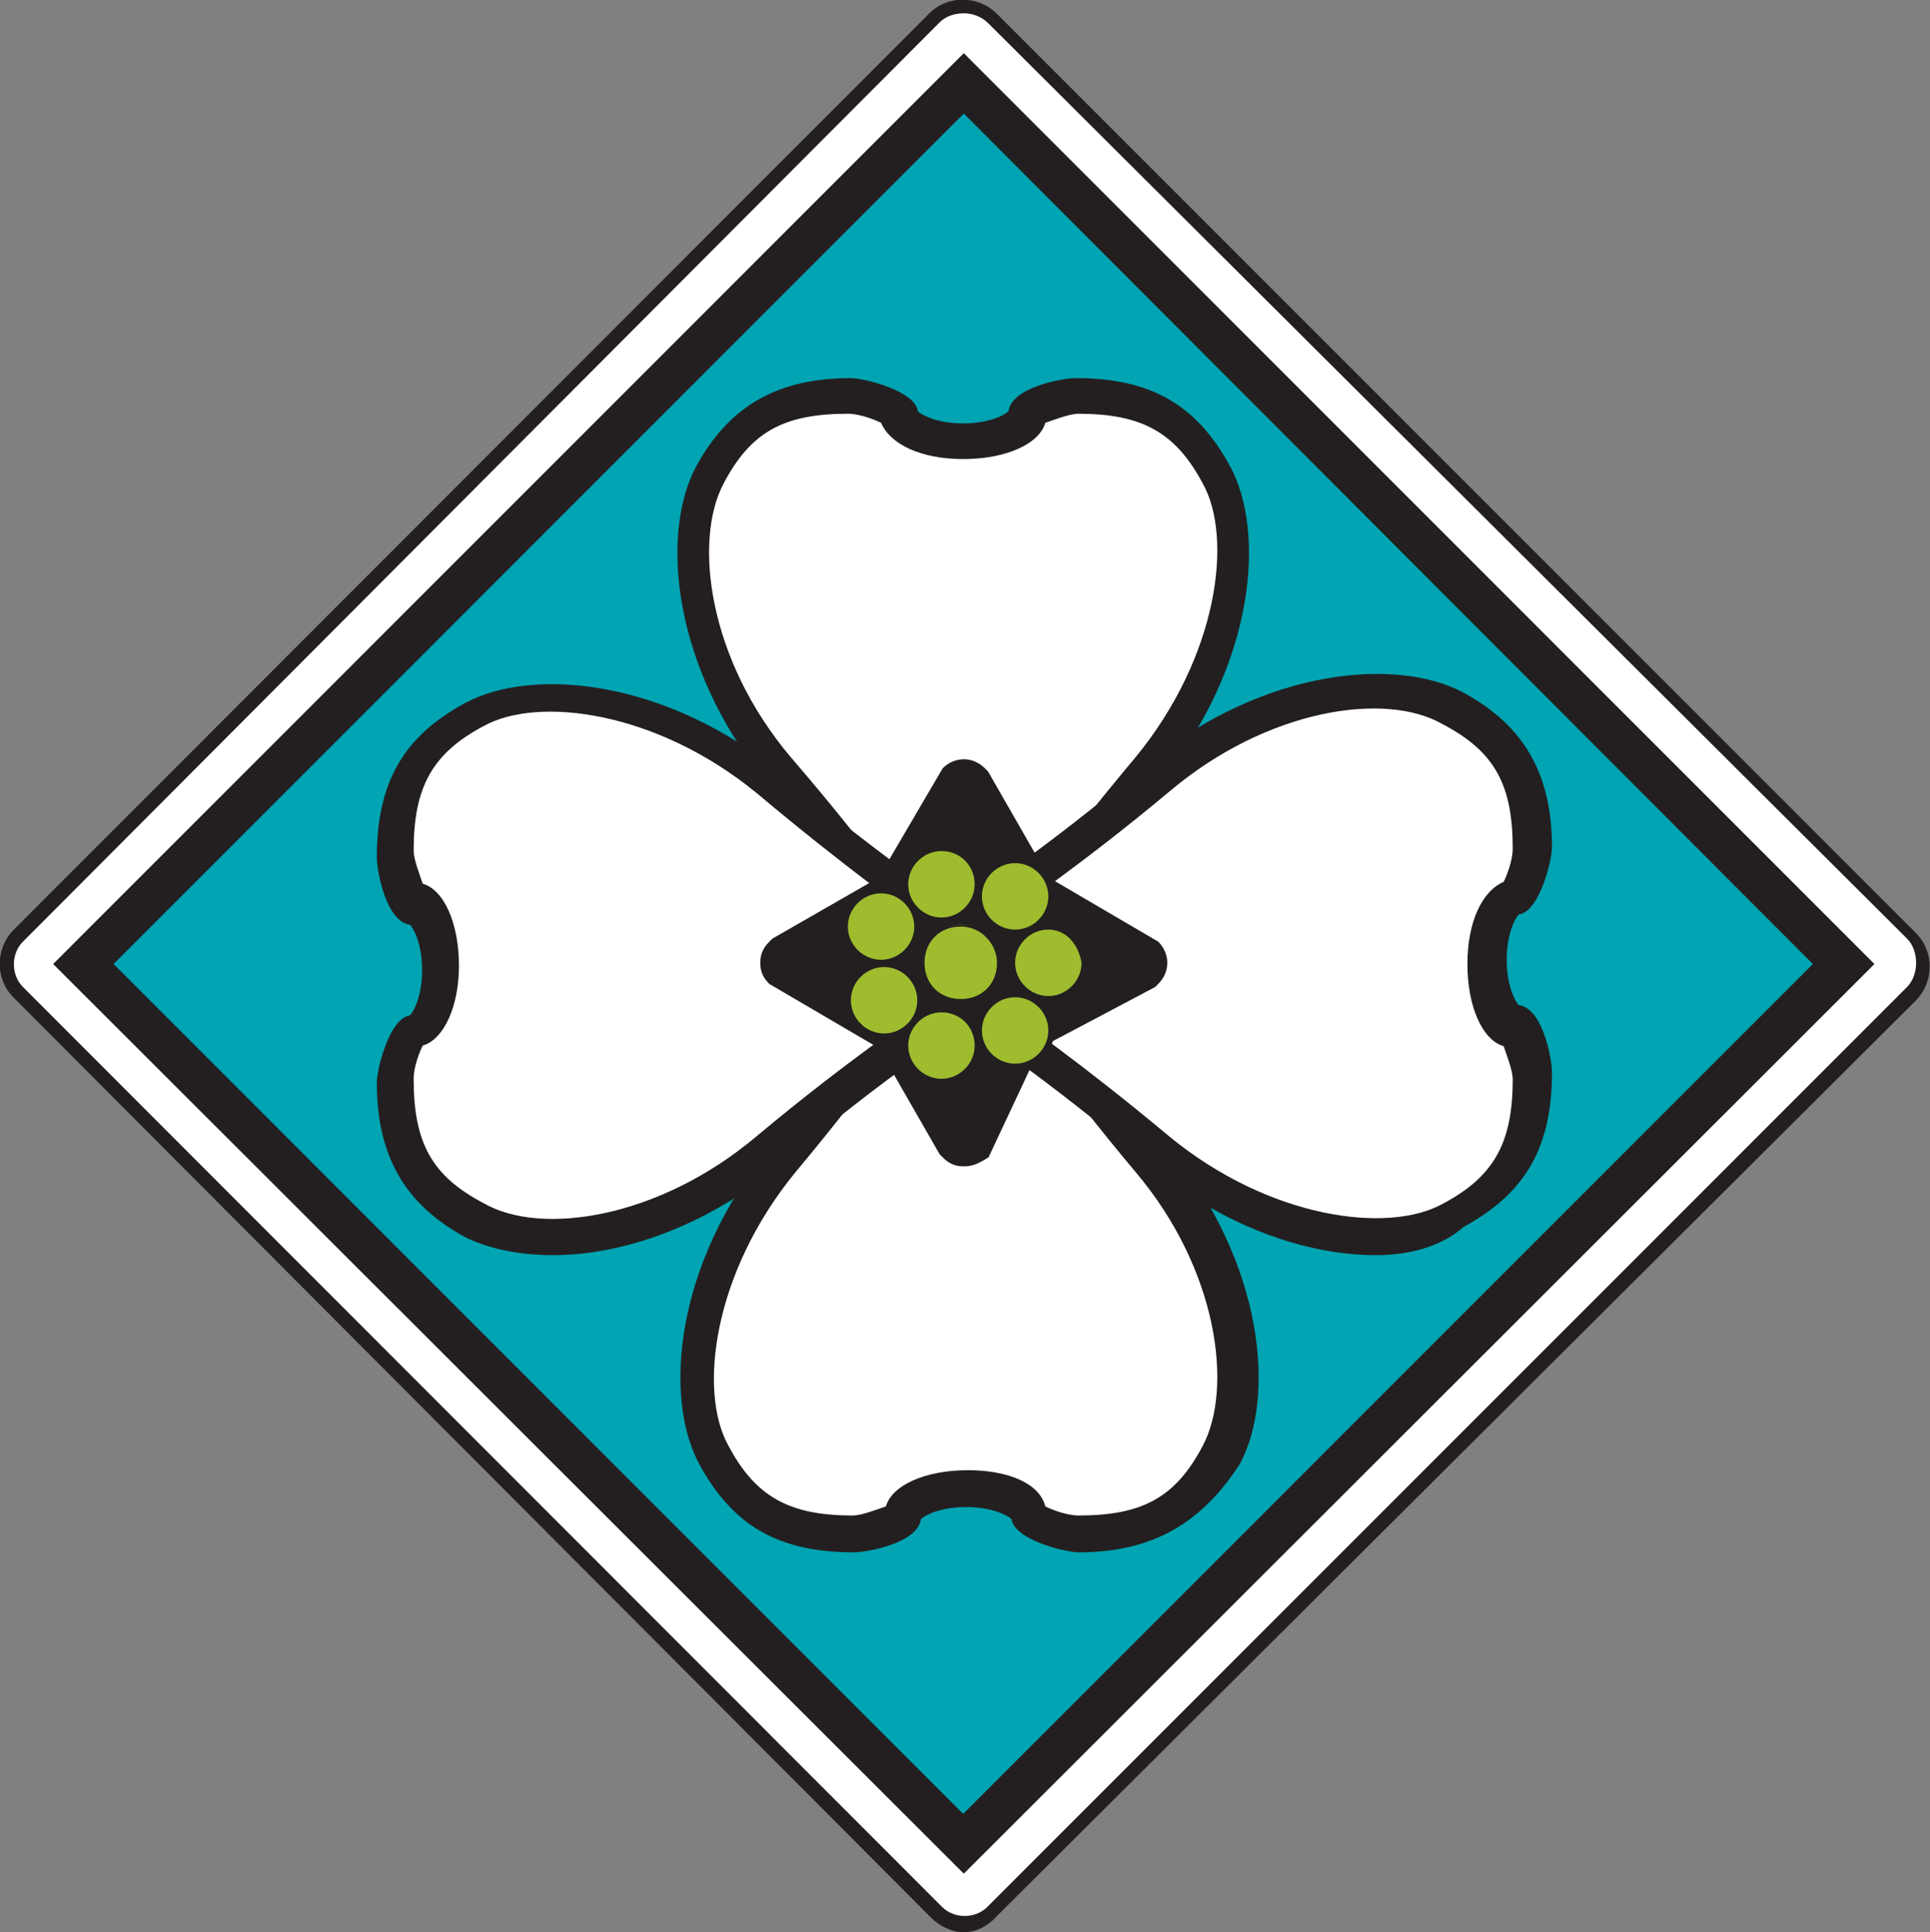
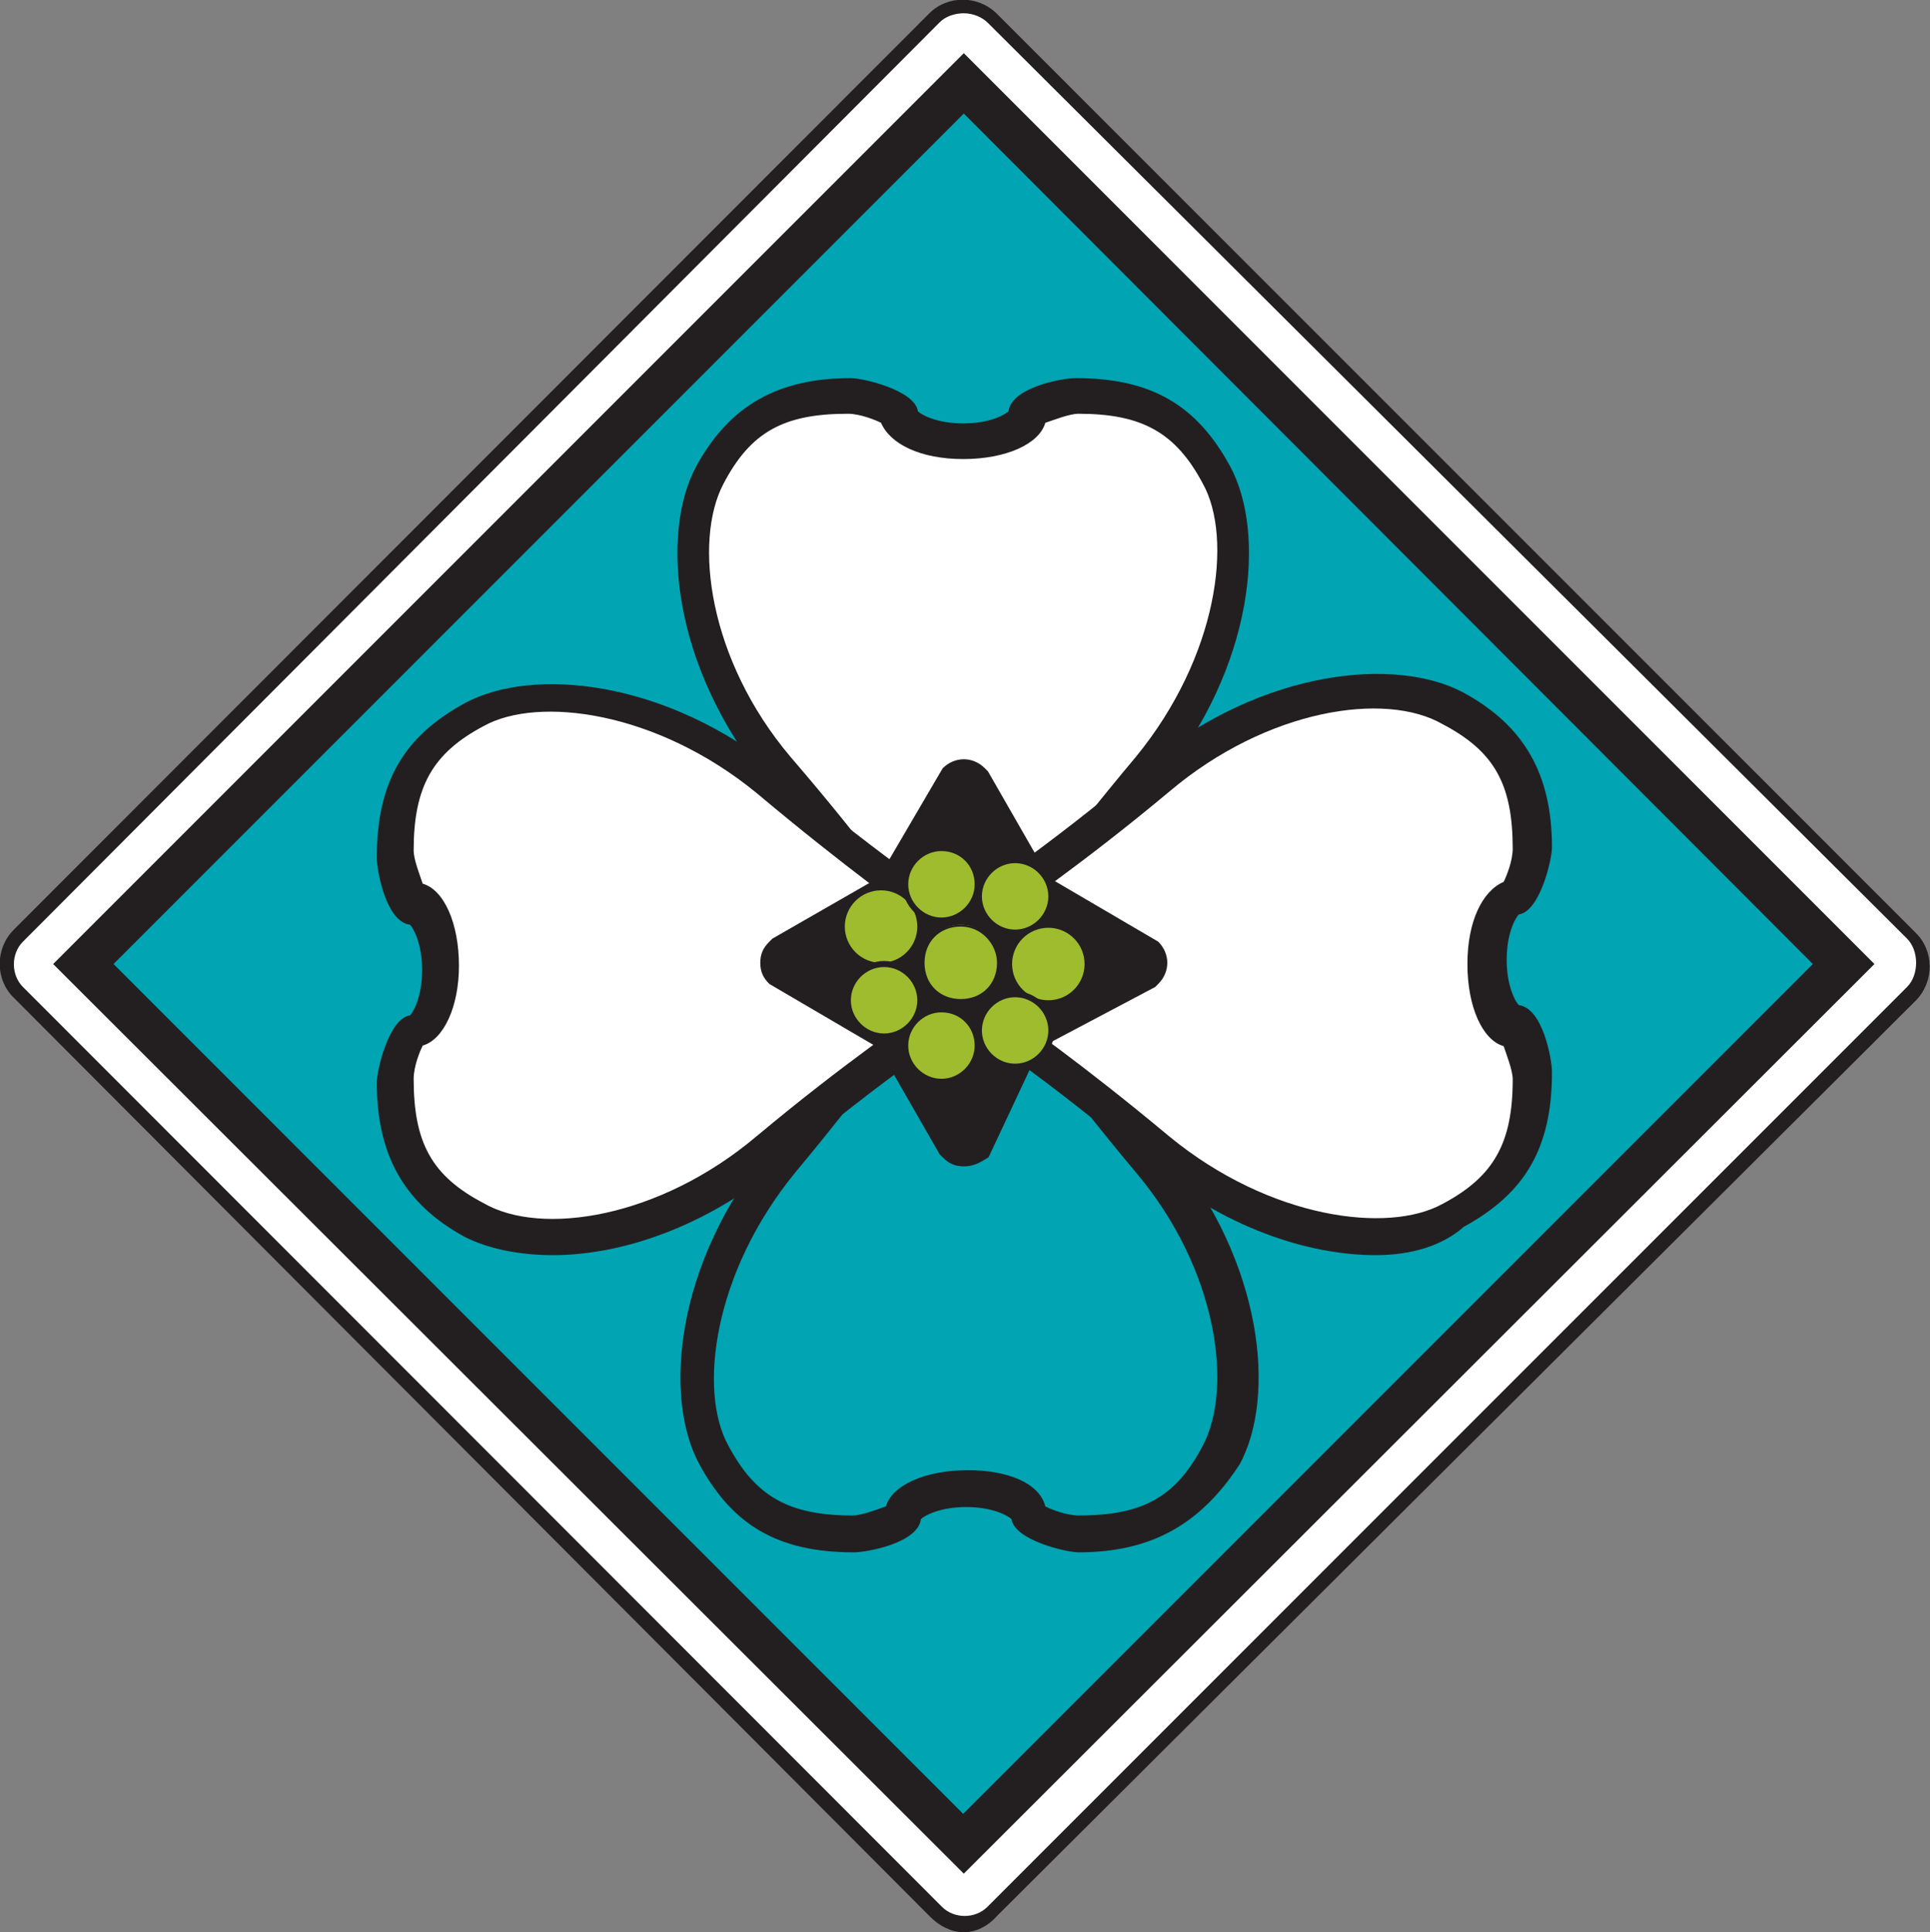
<svg xmlns="http://www.w3.org/2000/svg" version="1.1" id="Layer_1" x="0px" y="0px" viewBox="0 0 319.6 319.9" style="enable-background:new 0 0 319.6 319.9;" xml:space="preserve">
  <rect x="0" y="0" width="319.6" height="319.9" fill="#808080" stroke="none" />
  <style type="text/css">
	.st0{fill:#FFFFFF;}
	.st1{fill:#231F20;}
	.st2{fill:#00A4B2;}
	.st3{fill:#9EBC2E;}
</style>
  <g>
    <g>
      <g>
        <path class="st0" d="M316.8,154.9c2.5,2.5,2.5,7,0,9.5L164.6,316.8c-2.5,2.5-7,2.5-9.5,0L2.8,164.6c-2.5-2.5-2.5-7,0-9.5     L154.9,2.8c2.5-2.5,7-2.5,9.5,0L316.8,154.9z" />
      </g>
      <g>
        <path class="st1" d="M159.6,319.9c-2,0-4-1-5.5-2.5L2.2,165.1c-3-3-3-8,0-11.1L153.9,2.2c3-3,8-3,11.1,0l152.3,152.3     c3,3,3,8,0,11.1L165.1,317.2C163.6,318.9,161.6,319.9,159.6,319.9z M159.6,2.2c-1.5,0-3,0.5-4,1.5L3.8,155.9c-2,2-2,5.5,0,7.5     l152.2,152.3c2,2,5.5,2,7.5,0l152.3-152.3c1-1,1.5-2.5,1.5-4s-0.5-3-1.5-4L163.6,3.8C162.6,2.8,161.1,2.2,159.6,2.2z" />
      </g>
    </g>
    <g>
      <rect x="56.7" y="56.4" transform="matrix(0.707 -0.707 0.707 0.707 -65.936 159.581)" class="st2" width="206" height="206" />
      <path class="st1" d="M159.6,310.2L8.8,159.6L159.6,8.8l150.8,150.8L159.6,310.2z M18.8,159.6l140.7,140.7l140.7-140.7L159.6,18.8    L18.8,159.6z" />
    </g>
    <g>
      <g>
        <g>
          <path class="st0" d="M201.8,78.5c-5.5-9.5-12.1-13.1-23.1-13.1c-3,0-8,2.5-8,3c0,2.5-4.5,4.5-10.6,4.5c-6,0-10.6-2-10.6-4.5      c0-0.5-5-3-8-3c-11.1,0-17.6,3.5-23.1,13.1c-5.5,10.1-3.5,30.7,11.1,48.7c15.5,18.7,22.5,29.7,22.5,29.7h16.6      c0,0,7-11.1,22.6-29.6C205.2,109.2,207.2,88.6,201.8,78.5z" />
          <path class="st1" d="M168.1,160.1h-18.1l-1-1.5c0,0-7-11.1-22.1-29.1c-15.6-19.1-17.6-41.2-11.6-52.3      c5.5-10.1,13.6-14.6,25.6-14.6l0,0c2,0,10.6,2,11.1,5.5c0.5,0.5,3,2,7.5,2s7-1.5,7.5-2c0.5-4,9-5.5,11.1-5.5l0,0      c12.6,0,20.1,4.5,25.6,14.6l0,0c6,11.1,4,33.2-11.6,52.3c-15.1,18.1-22.1,29.1-22.1,29.1l-1,1.5      C169.1,160.1,168.1,160.1,168.1,160.1z M152.9,153.9h13.1c2.5-3.5,9.5-13.6,22.1-28.6c13.6-16.6,16.1-36.2,11.1-45.2      c-4.5-8.5-10.1-11.6-20.6-11.6l0,0c-1.5,0-4,1-5.5,1.5c-1,3.5-6.5,6-13.6,6s-12.1-2.5-13.6-6c-1-0.5-3.5-1.5-5.5-1.5l0,0      c-10.6,0-16.1,3-20.6,11.6c-5,9.5-2.5,29.1,11.1,45.2C143.9,140.4,150.9,150.4,152.9,153.9z M145.9,68.5L145.9,68.5L145.9,68.5z       M173.6,68.5L173.6,68.5L173.6,68.5z" />
        </g>
        <g>
-           <path class="st0" d="M201.8,240.9c-5.5,9.5-12.1,13.1-23.1,13.1c-3,0-8-2.5-8-3c0-2.5-4.5-4.5-10.6-4.5c-6,0-10.6,2-10.6,4.5      c0,0.5-5,3-8,3c-11.1,0-17.6-3.5-23.1-13.1c-5.5-10.1-3.5-30.7,11.1-48.7c15.6-18.6,22.6-29.6,22.6-29.6h16.6      c0,0,7,11.1,22.6,29.6C205.2,210.2,207.2,230.8,201.8,240.9z" />
          <path class="st1" d="M178.6,257L178.6,257c-2,0-10.6-2-11.1-5.5c-0.5-0.5-3-2-7.5-2s-7,1.5-7.5,2c-0.5,4-9,5.5-11.1,5.5l0,0      c-12.6,0-20.1-4.5-25.6-14.6c-6-11.1-4-33.2,11.6-52.3c15.1-18.1,22.1-29.1,22.1-29.1l1-1.5h20.1l1,1.5c0,0,7,11.1,22.1,29.1      c15.6,19.1,17.6,41.2,11.6,52.3l0,0C198.8,252.4,190.6,257,178.6,257z M173.6,250.9L173.6,250.9L173.6,250.9z M145.9,250.9      L145.9,250.9L145.9,250.9z M173.1,249.4c1,0.5,3.5,1.5,5.5,1.5l0,0c10.6,0,16.1-3,20.6-11.6l0,0c5-9.5,2.5-29.1-11.1-45.2      C175.4,179,168.9,169,166.4,166h-13.1c-2.5,3.5-9.5,13.6-21.6,28.1c-13.6,16.6-16.1,36.2-11.1,45.2c4.5,8.5,10.1,11.6,20.6,11.6      l0,0c1.5,0,4-1,5.5-1.5c1-3.5,6.5-6,13.6-6C166.6,243.4,172.1,245.4,173.1,249.4z" />
        </g>
      </g>
      <g>
        <g>
          <path class="st0" d="M78.5,117.8c-9.5,5.5-13.1,12.1-13.1,23.1c0,3,2.5,8,3,8c2.5,0,4.5,4.5,4.5,10.6s-2,10.6-4.5,10.6      c-0.5,0-3,5-3,8c0,11.1,3.5,17.6,13.1,23.1c10.1,5.5,30.7,3.5,48.7-11.1c18.6-15.6,29.6-22.6,29.6-22.6v-16.5      c0,0-11.1-7-29.6-22.6C109.2,114.2,88.6,112.2,78.5,117.8z" />
          <path class="st1" d="M91.6,207.8c-5.5,0-10.6-1-14.6-3c-10.1-5.5-14.6-13.6-14.6-25.6c0-2,2-10.6,5.5-11.1c0.5-0.5,2-3,2-7.5      s-1.5-7-2-7.5c-4-0.5-5.5-9-5.5-11.1c0-12.6,4.5-20.1,14.6-25.6l0,0c11.1-6,33.2-4,52.3,11.6c18.1,15.1,29.1,22.1,29.1,22.1      l1.5,1v20.1l-1.5-0.5c0,0-11.1,7-29.1,22.1C116.8,203.2,102.8,207.8,91.6,207.8z M70,173.1c-0.5,1-1.5,3.5-1.5,5.5      c0,10.6,3,16.1,11.6,20.6c9.5,5.5,29.1,2.5,45.2-11.1c15.1-12.6,25.1-19.1,28.1-21.6v-13.1c-3-2.5-13.1-9.5-28.1-22.1      c-16.6-13.6-36.2-16.1-45.2-11.1l0,0c-8.5,4.5-11.6,10.1-11.6,20.6c0,1.5,1,4,1.5,5.5c3.5,1,6,6.5,6,13.6      C76,166.6,73.5,172.1,70,173.1z M68.5,173.6L68.5,173.6L68.5,173.6z M68.5,145.9L68.5,145.9L68.5,145.9z" />
        </g>
        <g>
          <path class="st0" d="M240.9,117.8c9.5,5.5,13.1,12.1,13.1,23.1c0,3-2.5,8-3,8c-2.5,0-4.5,4.5-4.5,10.6s2,10.6,4.5,10.6      c0.5,0,3,5,3,8c0,11.1-3.5,17.6-13.1,23.1c-10.1,5.5-30.7,3.5-48.7-11.1c-18.6-15.6-29.6-22.6-29.6-22.6v-16.5      c0,0,11.1-7,29.6-22.6C210.2,114.2,230.8,112.2,240.9,117.8z" />
          <path class="st1" d="M227.8,207.8c-11.1,0-25.1-4.5-37.7-15.1C172,177.5,161,170.5,161,170.5l-1.5-1v-20.1l1.5-1      c0,0,11.1-7,29.1-22.1c19.1-15.6,41.2-17.6,52.3-11.6l0,0c10.1,5.5,14.6,13.6,14.6,25.6c0,2-2,10.6-5.5,11.1c-0.5,0.5-2,3-2,7.5      s1.5,7,2,7.5c4,0.5,5.5,9,5.5,11.1c0,12.6-4.5,20.1-14.6,25.6C238.9,206.2,233.8,207.8,227.8,207.8z M165.6,166.6      c3.5,2.5,13.6,9.5,28.1,21.6c16.6,13.6,36.2,16.1,45.2,11.1c8.5-4.5,11.6-10.1,11.6-20.6c0-1.5-1-4-1.5-5.5c-3.5-1-6-6.5-6-13.6      s2.5-12.1,6-13.6c0.5-1,1.5-3.5,1.5-5.5c0-10.6-3-16.1-11.6-20.6c-9.5-5.5-29.1-2.5-45.2,11.1c-15.1,12.6-25.1,19.1-28.1,21.6      V166.6z M250.9,173.6L250.9,173.6L250.9,173.6z M250.9,145.9L250.9,145.9L250.9,145.9z" />
        </g>
      </g>
      <g>
        <path class="st1" d="M190.1,161.6l-19.6,10.6l-8.5,18.1c-1,1-2.5,1-3.5,0l-10.6-18.2l-18.1-10.6c-1-1-1-2.5,0-3.5l18.1-10.6     l10.6-18.1c1-1,2.5-1,3.5,0l10.6,18.1l18.1,10.6C191.1,159.1,191.1,160.6,190.1,161.6z" />
        <path class="st1" d="M159.6,193.1c-1.5,0-2.5-0.5-3.5-1.5l-0.5-0.5l-10.1-17.6l-18.1-10.6c-1-1-1.5-2-1.5-3.5s0.5-2.5,1.5-3.5     l0.5-0.5l17.6-10.1l10.6-18.1c2-2,5-2,7,0l0.5,0.5l10.1,17.6l18.1,10.6c2,2,2,5,0,7l-0.5,0.5l-19.1,10.1l-8.5,18.1     C162.1,192.6,161.1,193.1,159.6,193.1z M159.6,188.6L159.6,188.6l9-18.1l20.1-10.6l0,0l-18.1-11l-10.6-18.1l0,0l-10.5,18.1     l-18.1,10.6l0,0l18.1,10.6L159.6,188.6z" />
      </g>
      <g>
        <g>
          <circle class="st3" cx="145.9" cy="153.4" r="6" />
-           <path class="st1" d="M145.9,160.1c-3.5,0-6.5-3-6.5-6.5s3-6.5,6.5-6.5s6.5,3,6.5,6.5C152.4,156.9,149.9,160.1,145.9,160.1z       M145.9,147.9c-3,0-5.5,2.5-5.5,5.5s2.5,5.5,5.5,5.5s5.5-2.5,5.5-5.5S148.9,147.9,145.9,147.9z" />
        </g>
        <g>
          <circle class="st3" cx="155.9" cy="146.4" r="6" />
          <path class="st1" d="M155.9,152.9c-3.5,0-6.5-3-6.5-6.5s3-6.5,6.5-6.5s6.5,3,6.5,6.5S159.6,152.9,155.9,152.9z M155.9,140.9      c-3,0-5.5,2.5-5.5,5.5s2.5,5.5,5.5,5.5s5.5-2.5,5.5-5.5S159.1,140.9,155.9,140.9z" />
        </g>
        <g>
          <circle class="st3" cx="146.4" cy="165.6" r="6" />
-           <path class="st1" d="M146.4,172.1c-3.5,0-6.5-3-6.5-6.5s3-6.5,6.5-6.5s6.5,3,6.5,6.5S149.9,172.1,146.4,172.1z M146.4,160.1      c-3,0-5.5,2.5-5.5,5.5s2.5,5.5,5.5,5.5s5.5-2.5,5.5-5.5S149.4,160.1,146.4,160.1z" />
+           <path class="st1" d="M146.4,172.1c-3.5,0-6.5-3-6.5-6.5s3-6.5,6.5-6.5s6.5,3,6.5,6.5S149.9,172.1,146.4,172.1z M146.4,160.1      c-3,0-5.5,2.5-5.5,5.5s2.5,5.5,5.5,5.5s5.5-2.5,5.5-5.5S149.4,160.1,146.4,160.1" />
        </g>
        <g>
          <circle class="st3" cx="168.1" cy="148.4" r="6" />
          <path class="st1" d="M168.1,154.9c-3.5,0-6.5-3-6.5-6.5s3-6.5,6.5-6.5s6.5,3,6.5,6.5S171.6,154.9,168.1,154.9z M168.1,142.9      c-3,0-5.5,2.5-5.5,5.5s2.5,5.5,5.5,5.5s5.5-2.5,5.5-5.5S171.1,142.9,168.1,142.9z" />
        </g>
        <g>
          <circle class="st3" cx="173.6" cy="159.6" r="6" />
-           <path class="st1" d="M173.6,166.1c-3.5,0-6.5-3-6.5-6.5s3-6.5,6.5-6.5s6.5,3,6.5,6.5S177.1,166.1,173.6,166.1z M173.6,153.9      c-3,0-5.5,2.5-5.5,5.5s2.5,5.5,5.5,5.5s5.5-2.5,5.5-5.5C178.6,156.4,176.6,153.9,173.6,153.9z" />
        </g>
        <g>
          <circle class="st3" cx="159.1" cy="159.6" r="6.5" />
          <path class="st1" d="M159.1,167.1c-4,0-7-3-7-7s3-7,7-7s7,3,7,7C166.6,163.6,163.1,167.1,159.1,167.1z M159.1,153.4      c-3.5,0-6,2.5-6,6s2.5,6,6,6s6-2.5,6-6C165.1,156.4,162.6,153.4,159.1,153.4z" />
        </g>
        <g>
          <circle class="st3" cx="168.1" cy="170.6" r="6" />
          <path class="st1" d="M168.1,177.1c-3.5,0-6.5-3-6.5-6.5s3-6.5,6.5-6.5s6.5,3,6.5,6.5S171.6,177.1,168.1,177.1z M168.1,165.1      c-3,0-5.5,2.5-5.5,5.5s2.5,5.5,5.5,5.5s5.5-2.5,5.5-5.5S171.1,165.1,168.1,165.1z" />
        </g>
        <g>
          <circle class="st3" cx="155.9" cy="173.1" r="6" />
          <path class="st1" d="M155.9,179.6c-3.5,0-6.5-3-6.5-6.5s3-6.5,6.5-6.5s6.5,3,6.5,6.5S159.6,179.6,155.9,179.6z M155.9,167.6      c-3,0-5.5,2.5-5.5,5.5s2.5,5.5,5.5,5.5s5.5-2.5,5.5-5.5S159.1,167.6,155.9,167.6z" />
        </g>
      </g>
    </g>
  </g>
</svg>